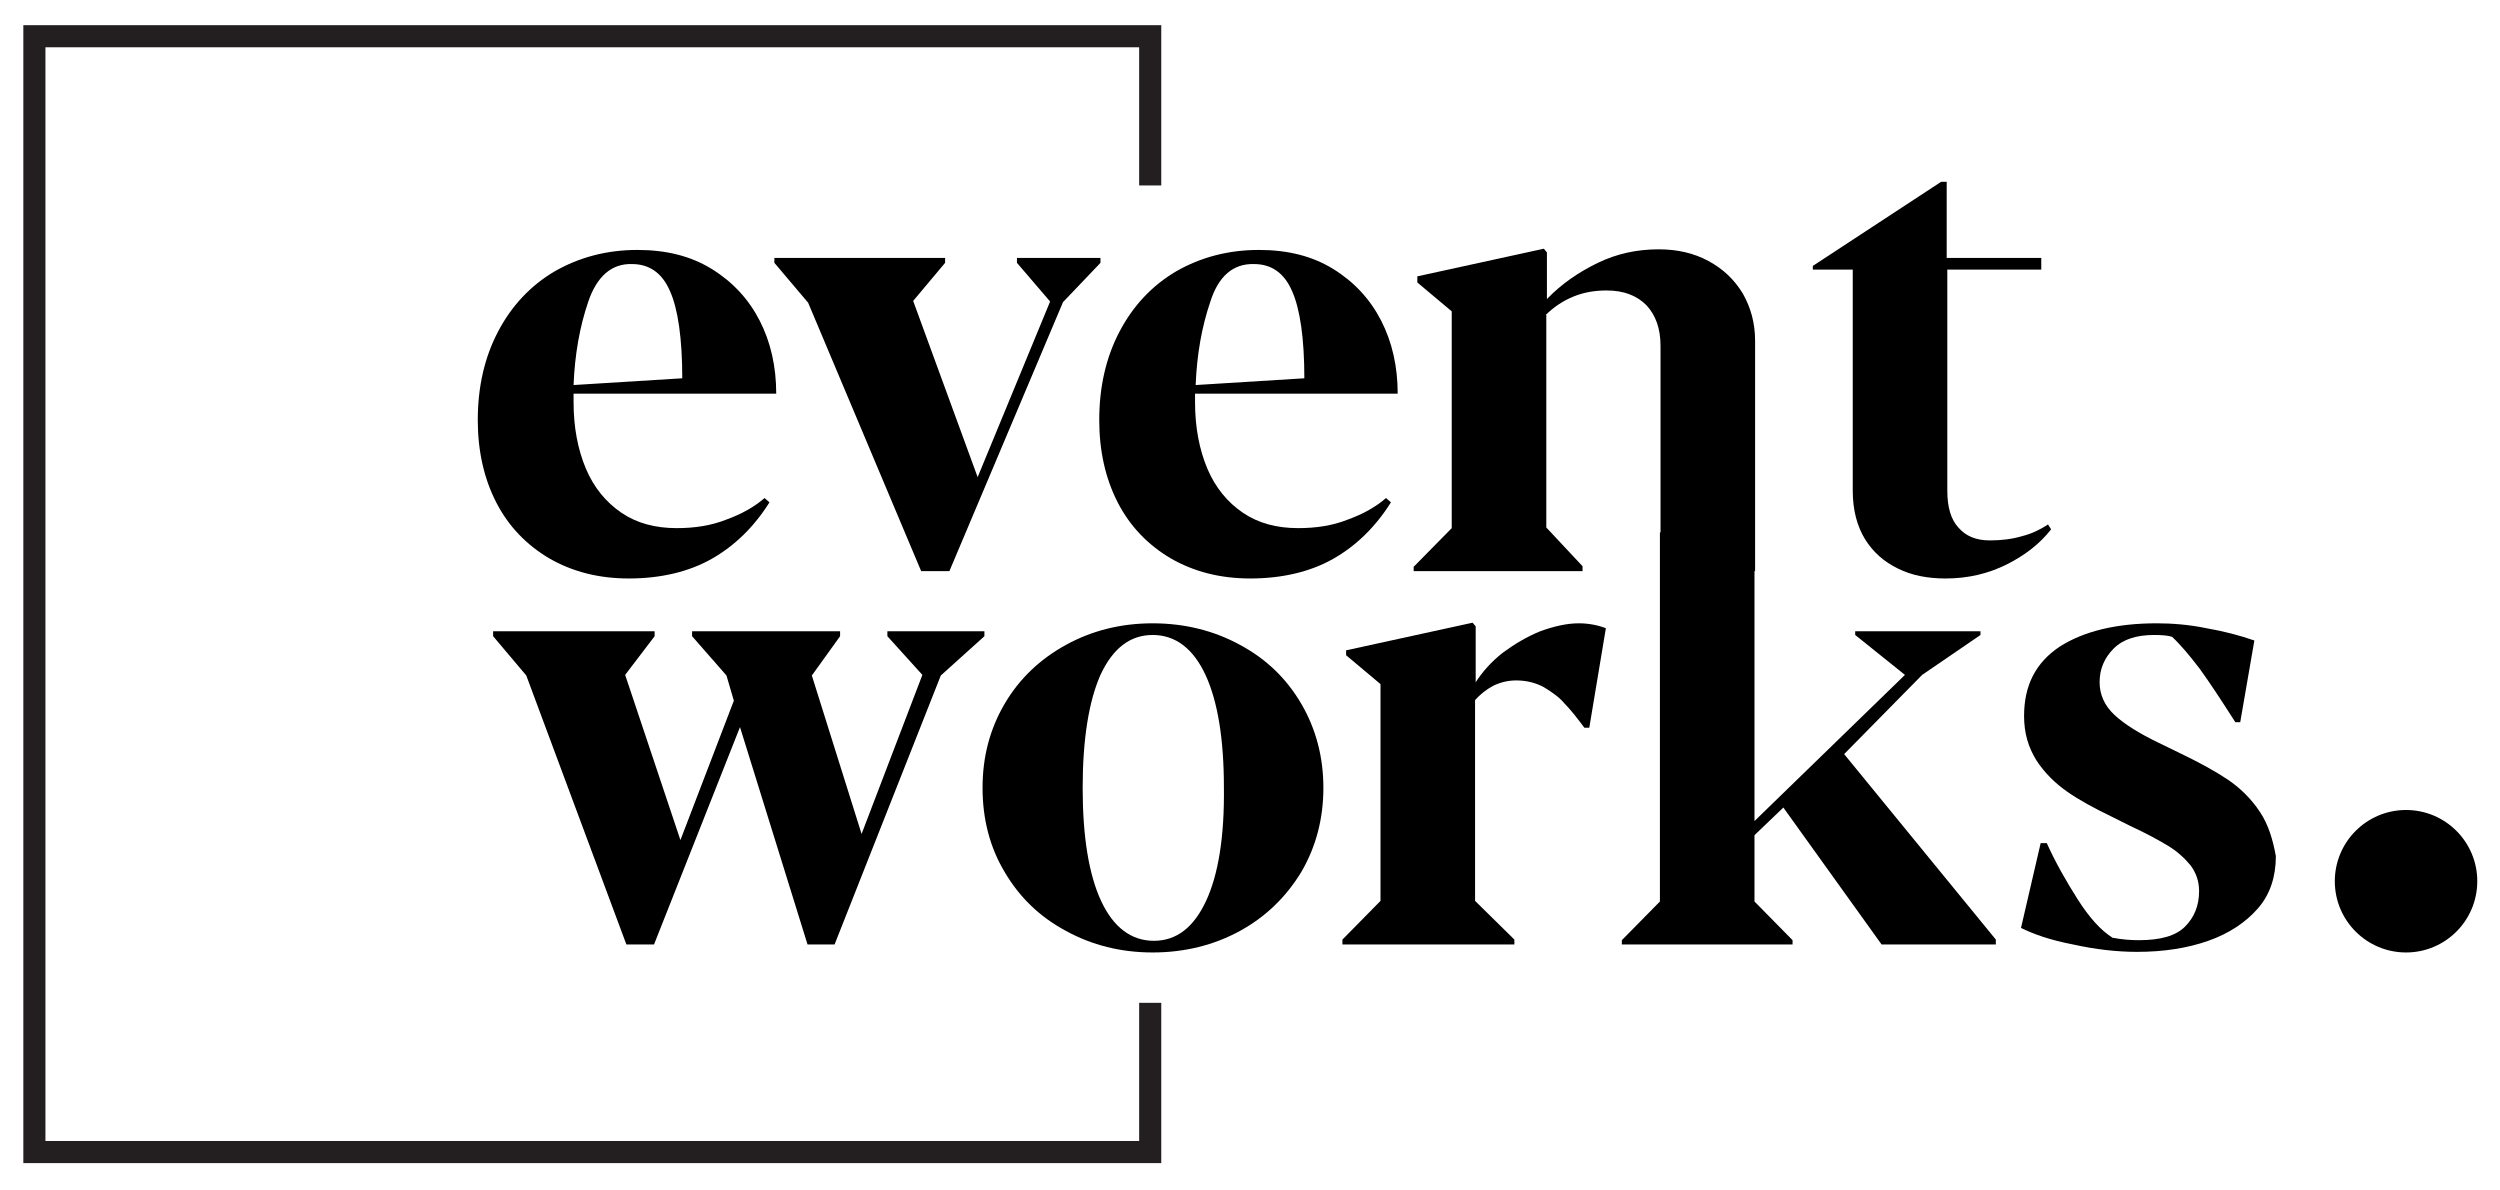
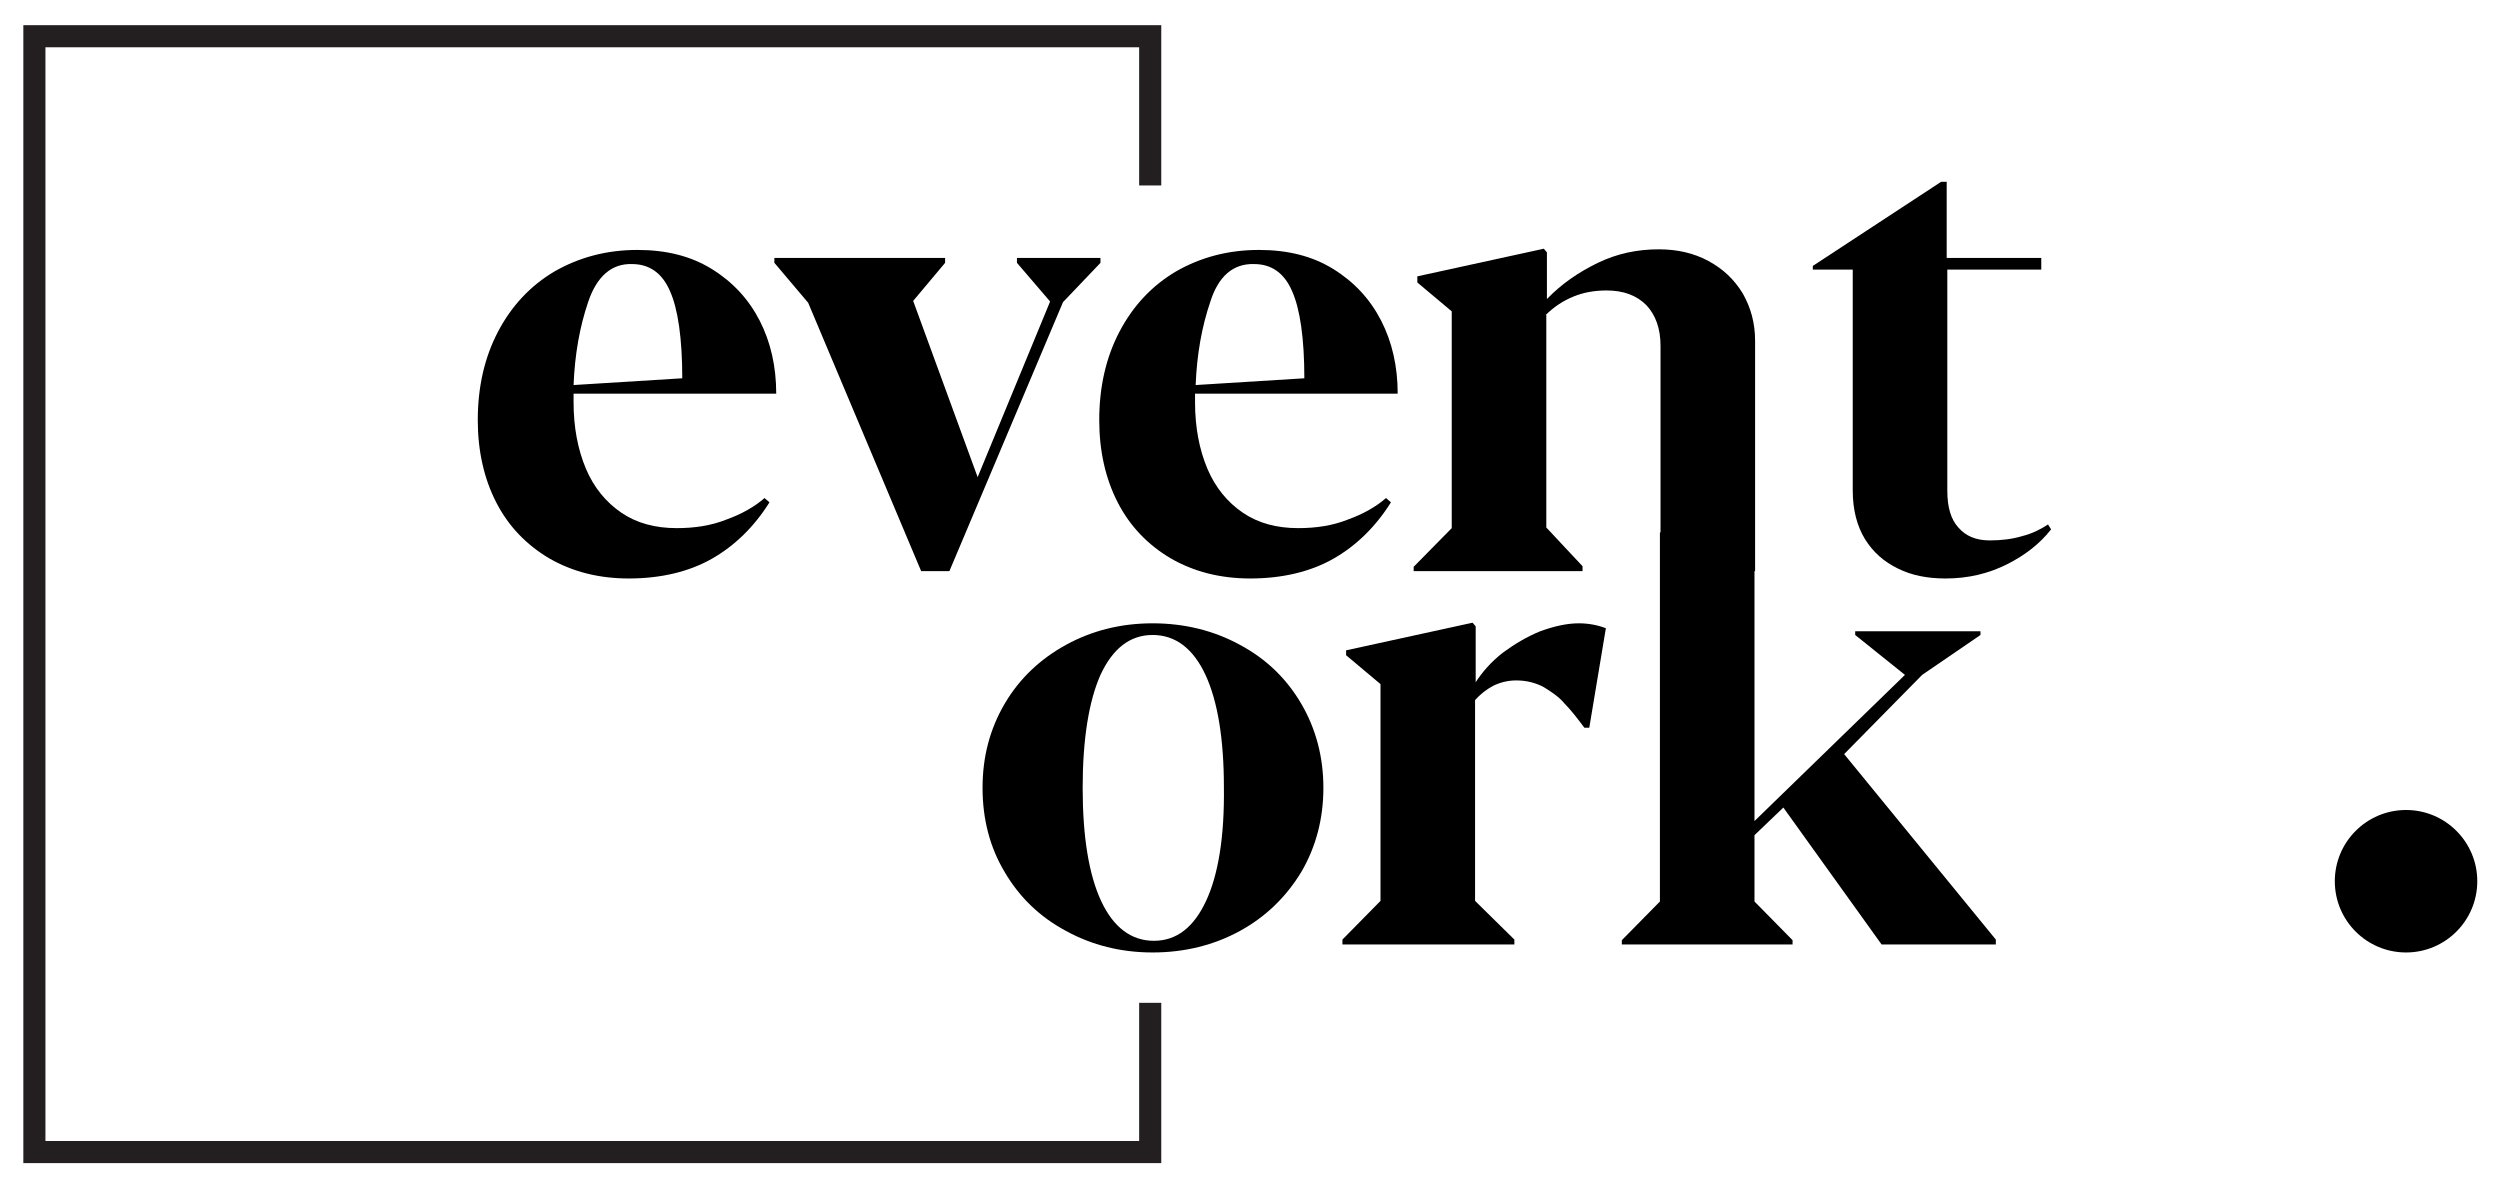
<svg xmlns="http://www.w3.org/2000/svg" version="1.1" id="Layer_1" x="0px" y="0px" viewBox="0 0 407.1 193.8" style="enable-background:new 0 0 407.1 193.8;" xml:space="preserve">
  <style type="text/css">
	.st0{fill:#231F20;}
	.st1{fill:#FFFFFF;}
</style>
  <g>
    <g>
      <g>
        <g>
          <polygon points="186.5,164.3 186.5,186.8 6.4,186.8 6.4,6.7 186.5,6.7 186.5,29.2 188.1,29.2 188.1,5.1 4.8,5.1 4.8,188.4       188.1,188.4 188.1,164.3     " />
          <polygon class="st0" points="189.1,189.4 3.8,189.4 3.8,4.1 189.1,4.1 189.1,30.2 185.5,30.2 185.5,7.7 7.4,7.7 7.4,185.8       185.5,185.8 185.5,163.3 189.1,163.3     " />
        </g>
      </g>
    </g>
    <g>
      <g>
        <g>
-           <path d="M118.3,84.6c2.5-0.9,4.6-2.1,6.2-3.5l0.8,0.7c-2.5,4-5.7,7.1-9.4,9.2c-3.7,2.1-8.3,3.2-13.5,3.2c-4.9,0-9.2-1.1-13-3.3      c-3.7-2.2-6.6-5.2-8.6-9.1c-2-3.9-3-8.4-3-13.4c0-5.4,1.1-10.2,3.3-14.4c2.2-4.2,5.3-7.5,9.2-9.8c4-2.3,8.5-3.5,13.5-3.5      c4.7,0,8.7,1,12.1,3.1c3.4,2.1,6,4.9,7.8,8.4c1.8,3.5,2.7,7.5,2.7,11.9h-33v1.4c0,4.1,0.7,7.7,2,10.8c1.3,3.1,3.3,5.5,5.8,7.2      c2.5,1.7,5.5,2.5,9,2.5C113.1,86,115.8,85.6,118.3,84.6z M95.8,49.1c-1.4,4.1-2.2,8.6-2.4,13.6l17.7-1.1c0-6.5-0.7-11.3-2-14.2      c-1.3-3-3.4-4.4-6.2-4.4C99.6,42.9,97.2,45,95.8,49.1z" />
+           <path d="M118.3,84.6c2.5-0.9,4.6-2.1,6.2-3.5l0.8,0.7c-2.5,4-5.7,7.1-9.4,9.2c-3.7,2.1-8.3,3.2-13.5,3.2c-4.9,0-9.2-1.1-13-3.3      c-3.7-2.2-6.6-5.2-8.6-9.1c-2-3.9-3-8.4-3-13.4c0-5.4,1.1-10.2,3.3-14.4c2.2-4.2,5.3-7.5,9.2-9.8c4-2.3,8.5-3.5,13.5-3.5      c4.7,0,8.7,1,12.1,3.1c3.4,2.1,6,4.9,7.8,8.4c1.8,3.5,2.7,7.5,2.7,11.9h-33v1.4c0,4.1,0.7,7.7,2,10.8c1.3,3.1,3.3,5.5,5.8,7.2      c2.5,1.7,5.5,2.5,9,2.5C113.1,86,115.8,85.6,118.3,84.6z M95.8,49.1c-1.4,4.1-2.2,8.6-2.4,13.6l17.7-1.1c0-6.5-0.7-11.3-2-14.2      c-1.3-3-3.4-4.4-6.2-4.4C99.6,42.9,97.2,45,95.8,49.1" />
          <path d="M131.6,49.3l-5.5-6.5V42h27.8v0.8l-5.2,6.2l10.5,28.7L171,49.1l-5.4-6.3V42h13.6v0.8l-6.1,6.4L154.6,93H150L131.6,49.3z      " />
          <path d="M219.5,84.6c2.5-0.9,4.6-2.1,6.2-3.5l0.8,0.7c-2.5,4-5.7,7.1-9.4,9.2c-3.7,2.1-8.3,3.2-13.5,3.2c-4.9,0-9.2-1.1-13-3.3      c-3.7-2.2-6.6-5.2-8.6-9.1c-2-3.9-3-8.4-3-13.4c0-5.4,1.1-10.2,3.3-14.4c2.2-4.2,5.3-7.5,9.2-9.8c4-2.3,8.5-3.5,13.5-3.5      c4.7,0,8.7,1,12.1,3.1c3.4,2.1,6,4.9,7.8,8.4c1.8,3.5,2.7,7.5,2.7,11.9h-33v1.4c0,4.1,0.7,7.7,2,10.8c1.3,3.1,3.3,5.5,5.8,7.2      c2.5,1.7,5.5,2.5,9,2.5C214.3,86,217,85.6,219.5,84.6z M197.1,49.1c-1.4,4.1-2.2,8.6-2.4,13.6l17.7-1.1c0-6.5-0.7-11.3-2-14.2      c-1.3-3-3.4-4.4-6.2-4.4C200.8,42.9,198.4,45,197.1,49.1z" />
          <path d="M251.7,51.3c1.3-1.3,2.8-2.3,4.5-3c1.7-0.7,3.5-1,5.4-1c2.8,0,4.9,0.8,6.5,2.4c1.5,1.6,2.3,3.8,2.3,6.6V93h15.4V55.5      c0-2.9-0.7-5.4-2-7.7c-1.4-2.3-3.2-4-5.6-5.3c-2.4-1.3-5.1-1.9-8.1-1.9c-3.5,0-6.8,0.7-9.9,2.2c-3.1,1.5-5.9,3.4-8.3,5.9v-7.6      l-0.5-0.6l-20.6,4.5V46l5.6,4.7V86l-6.2,6.3V93h27.5v-0.8l-5.9-6.3V51.3z" />
          <path d="M309.1,92.6c-2.3-1.1-4.1-2.7-5.4-4.8c-1.3-2.1-2-4.8-2-7.9v-36h-6.5v-0.6l20.9-13.7h0.9V42h15.4v1.9h-15.3v36      c0,2.7,0.6,4.7,1.8,6c1.2,1.4,2.9,2.1,5.1,2.1c1.9,0,3.6-0.2,5.3-0.7c1.6-0.4,3-1.1,4.2-1.9l0.5,0.8c-1.8,2.3-4.2,4.2-7.2,5.7      c-3,1.5-6.3,2.3-10,2.3C313.9,94.2,311.3,93.7,309.1,92.6z" />
        </g>
        <g>
-           <polygon points="160.3,102.8 144.5,102.8 144.5,103.6 150.2,109.9 140.3,135.8 132.2,110 136.8,103.6 136.8,102.8 112.7,102.8       112.7,103.6 118.3,110 119.5,114.1 110.8,136.8 101.8,109.9 106.6,103.6 106.6,102.8 80.3,102.8 80.3,103.6 85.7,110 102,153.8       106.5,153.8 120.5,118.4 131.5,153.8 135.9,153.8 153.2,110 160.3,103.6     " />
          <path d="M201.9,105c-4.2-2.3-9-3.5-14.2-3.5c-5.2,0-9.9,1.2-14.1,3.5c-4.2,2.3-7.6,5.5-10,9.6c-2.4,4.1-3.6,8.6-3.6,13.7      c0,5.1,1.2,9.7,3.6,13.7c2.4,4.1,5.7,7.3,10,9.6c4.2,2.3,8.9,3.5,14.1,3.5c5.2,0,10-1.2,14.2-3.5c4.2-2.3,7.5-5.5,10-9.6      c2.4-4.1,3.6-8.7,3.6-13.7c0-5-1.2-9.6-3.6-13.7C209.5,110.5,206.2,107.3,201.9,105z M196.4,146.7c-2,4.3-4.8,6.5-8.5,6.5      c-3.7,0-6.6-2.2-8.6-6.5c-2-4.3-3-10.5-3-18.4c0-7.9,1-14.1,2.9-18.4c2-4.3,4.8-6.5,8.5-6.5c3.7,0,6.6,2.2,8.6,6.5      c2,4.3,3,10.5,3,18.3C199.4,136.2,198.4,142.4,196.4,146.7z" />
          <path d="M250.8,102.8c-2.2,0.9-4.2,2.1-6.1,3.5c-1.9,1.5-3.3,3.1-4.4,4.8v-9.1l-0.5-0.6l-20.6,4.5v0.8l5.6,4.7v35.3l-6.2,6.3      v0.8h28v-0.8l-6.4-6.3V114c0.8-0.9,1.8-1.7,2.9-2.3c1.2-0.6,2.5-0.9,3.8-0.9c1.7,0,3.2,0.4,4.5,1.1c1.3,0.8,2.5,1.6,3.4,2.7      c1,1,2,2.3,3.2,3.9h0.8l2.7-16.2c-1.3-0.5-2.8-0.8-4.4-0.8C255.1,101.5,253,102,250.8,102.8z" />
          <polygon points="300.3,122.8 313,109.9 322.5,103.4 322.5,102.8 302.1,102.8 302.1,103.4 310.2,109.9 285.7,133.7 285.7,86.7       270.3,86.7 270.3,146.8 264.1,153.1 264.1,153.8 291.9,153.8 291.9,153.1 285.7,146.8 285.7,136 290.4,131.5 306.4,153.8       325,153.8 325,153     " />
-           <path d="M368,132.2c-1.4-2.1-3.2-3.9-5.3-5.3c-2.1-1.4-4.7-2.8-7.6-4.2l-3.7-1.8c-3.1-1.5-5.5-3-7.1-4.5      c-1.6-1.5-2.4-3.3-2.4-5.3c0-2.2,0.8-4,2.3-5.5c1.5-1.5,3.7-2.2,6.6-2.2c1.3,0,2.3,0.1,2.9,0.3c1.4,1.3,2.9,3.1,4.5,5.2      c1.6,2.2,3.5,5.1,5.8,8.7h0.8l2.3-13.3c-2.3-0.8-4.9-1.5-7.8-2c-2.9-0.6-5.7-0.8-8.1-0.8c-6.6,0-11.9,1.3-15.8,3.8      c-3.9,2.6-5.8,6.3-5.8,11.3c0,2.8,0.7,5.1,2,7.2c1.3,2,3,3.7,5,5.1c2,1.4,4.4,2.7,7.3,4.1l3,1.5c2.6,1.2,4.6,2.3,6.1,3.2      c1.5,0.9,2.7,2,3.7,3.2c0.9,1.2,1.4,2.6,1.4,4.2c0,2.4-0.8,4.3-2.3,5.8c-1.5,1.5-4,2.2-7.5,2.2c-1.3,0-2.7-0.1-4.3-0.4      c-1.9-1.2-3.8-3.3-5.7-6.3c-1.9-3-3.6-6-5-9.1h-1l-3.2,13.8c2,1,4.8,2,8.5,2.7c3.6,0.8,7.1,1.2,10.4,1.2c4.3,0,8.2-0.6,11.6-1.8      c3.4-1.2,6.1-3,8.1-5.3c2-2.3,2.9-5.2,2.9-8.5C370.1,136.7,369.4,134.3,368,132.2z" />
        </g>
      </g>
      <circle cx="391.8" cy="143.5" r="11.6" />
    </g>
  </g>
</svg>